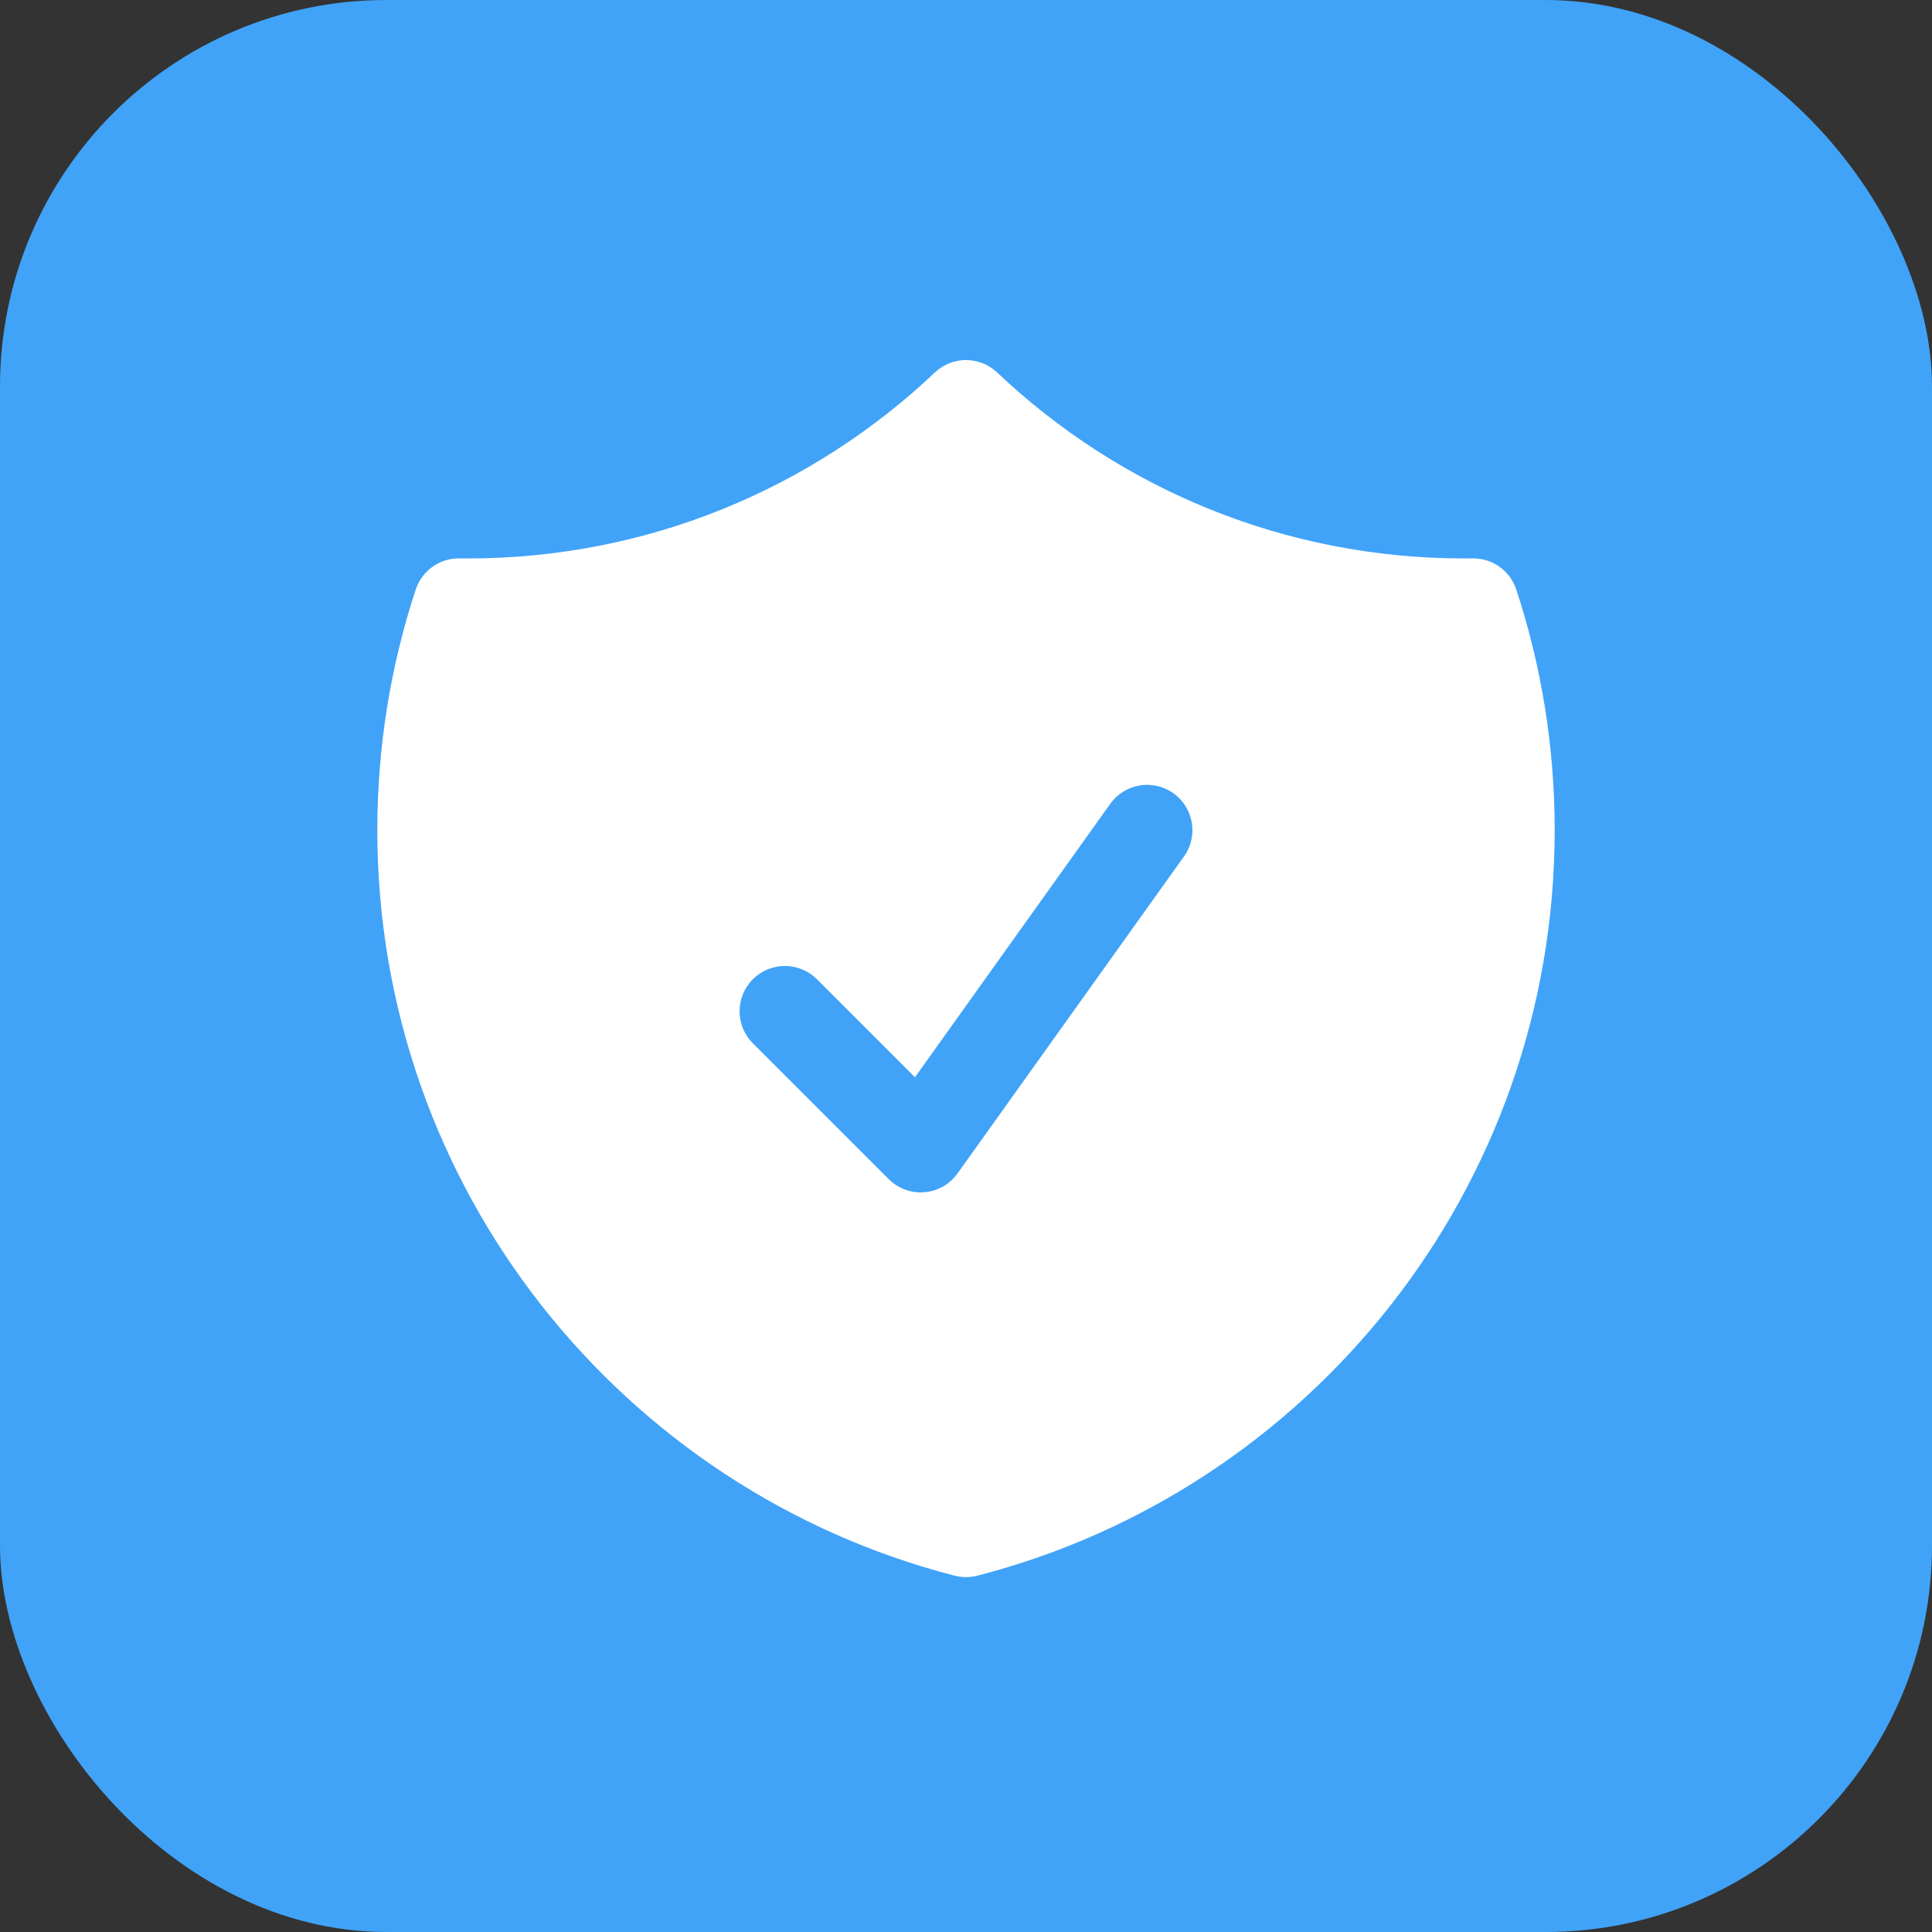
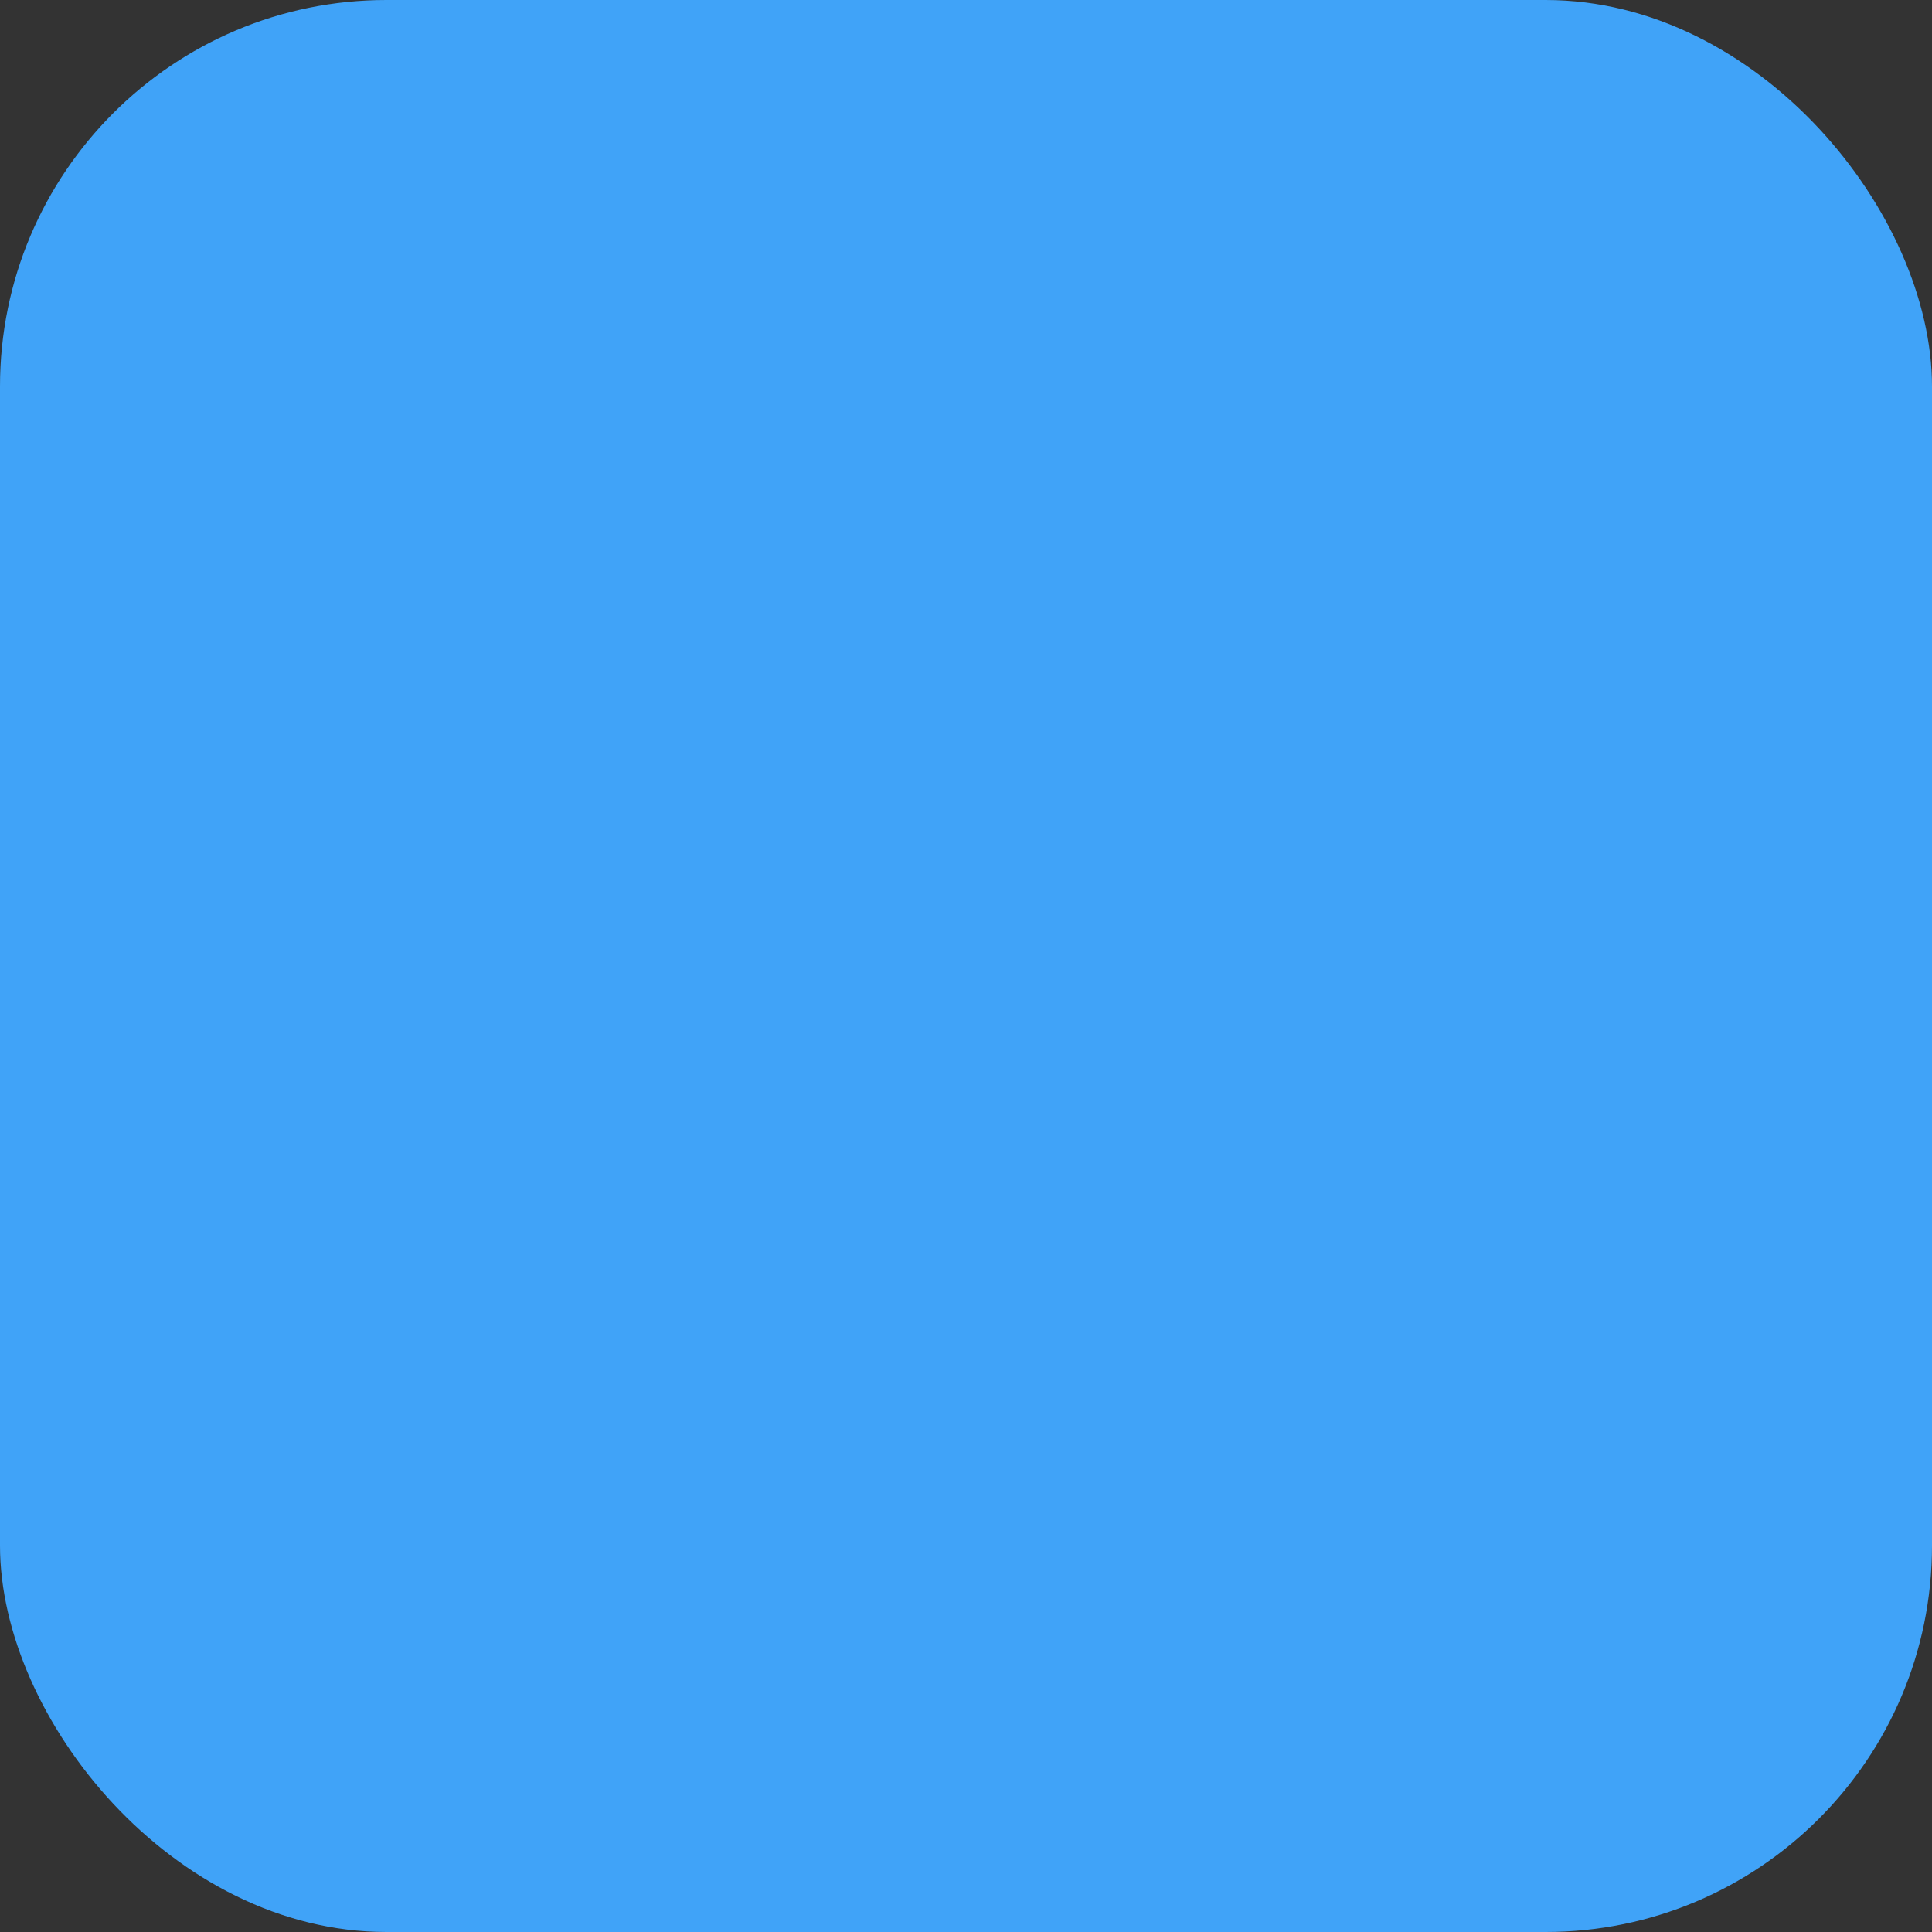
<svg xmlns="http://www.w3.org/2000/svg" width="40" height="40" viewBox="0 0 40 40" fill="none">
  <rect x="0" y="0" width="40" height="40" fill="#333333" stroke="none" />
  <rect width="40" height="40" rx="8" fill="#40A3F8" />
-   <path fill-rule="evenodd" clip-rule="evenodd" d="M20.645 7.712C20.283 7.369 19.717 7.369 19.355 7.712C16.834 10.099 13.433 11.562 9.688 11.562C9.628 11.562 9.568 11.562 9.509 11.561C9.1 11.556 8.735 11.817 8.607 12.206C8.091 13.774 7.812 15.449 7.812 17.187C7.812 24.615 12.893 30.854 19.766 32.623C19.92 32.662 20.08 32.662 20.234 32.623C27.107 30.854 32.188 24.615 32.188 17.187C32.188 15.449 31.909 13.774 31.393 12.206C31.265 11.817 30.9 11.556 30.491 11.561C30.432 11.562 30.372 11.562 30.312 11.562C26.567 11.562 23.166 10.099 20.645 7.712ZM24.513 17.732C24.814 17.311 24.716 16.725 24.295 16.424C23.874 16.123 23.288 16.221 22.987 16.642L18.943 22.304L16.913 20.274C16.547 19.908 15.953 19.908 15.587 20.274C15.221 20.64 15.221 21.234 15.587 21.6L18.4 24.413C18.595 24.607 18.865 24.707 19.14 24.684C19.415 24.661 19.665 24.519 19.825 24.294L24.513 17.732Z" fill="white" />
</svg>